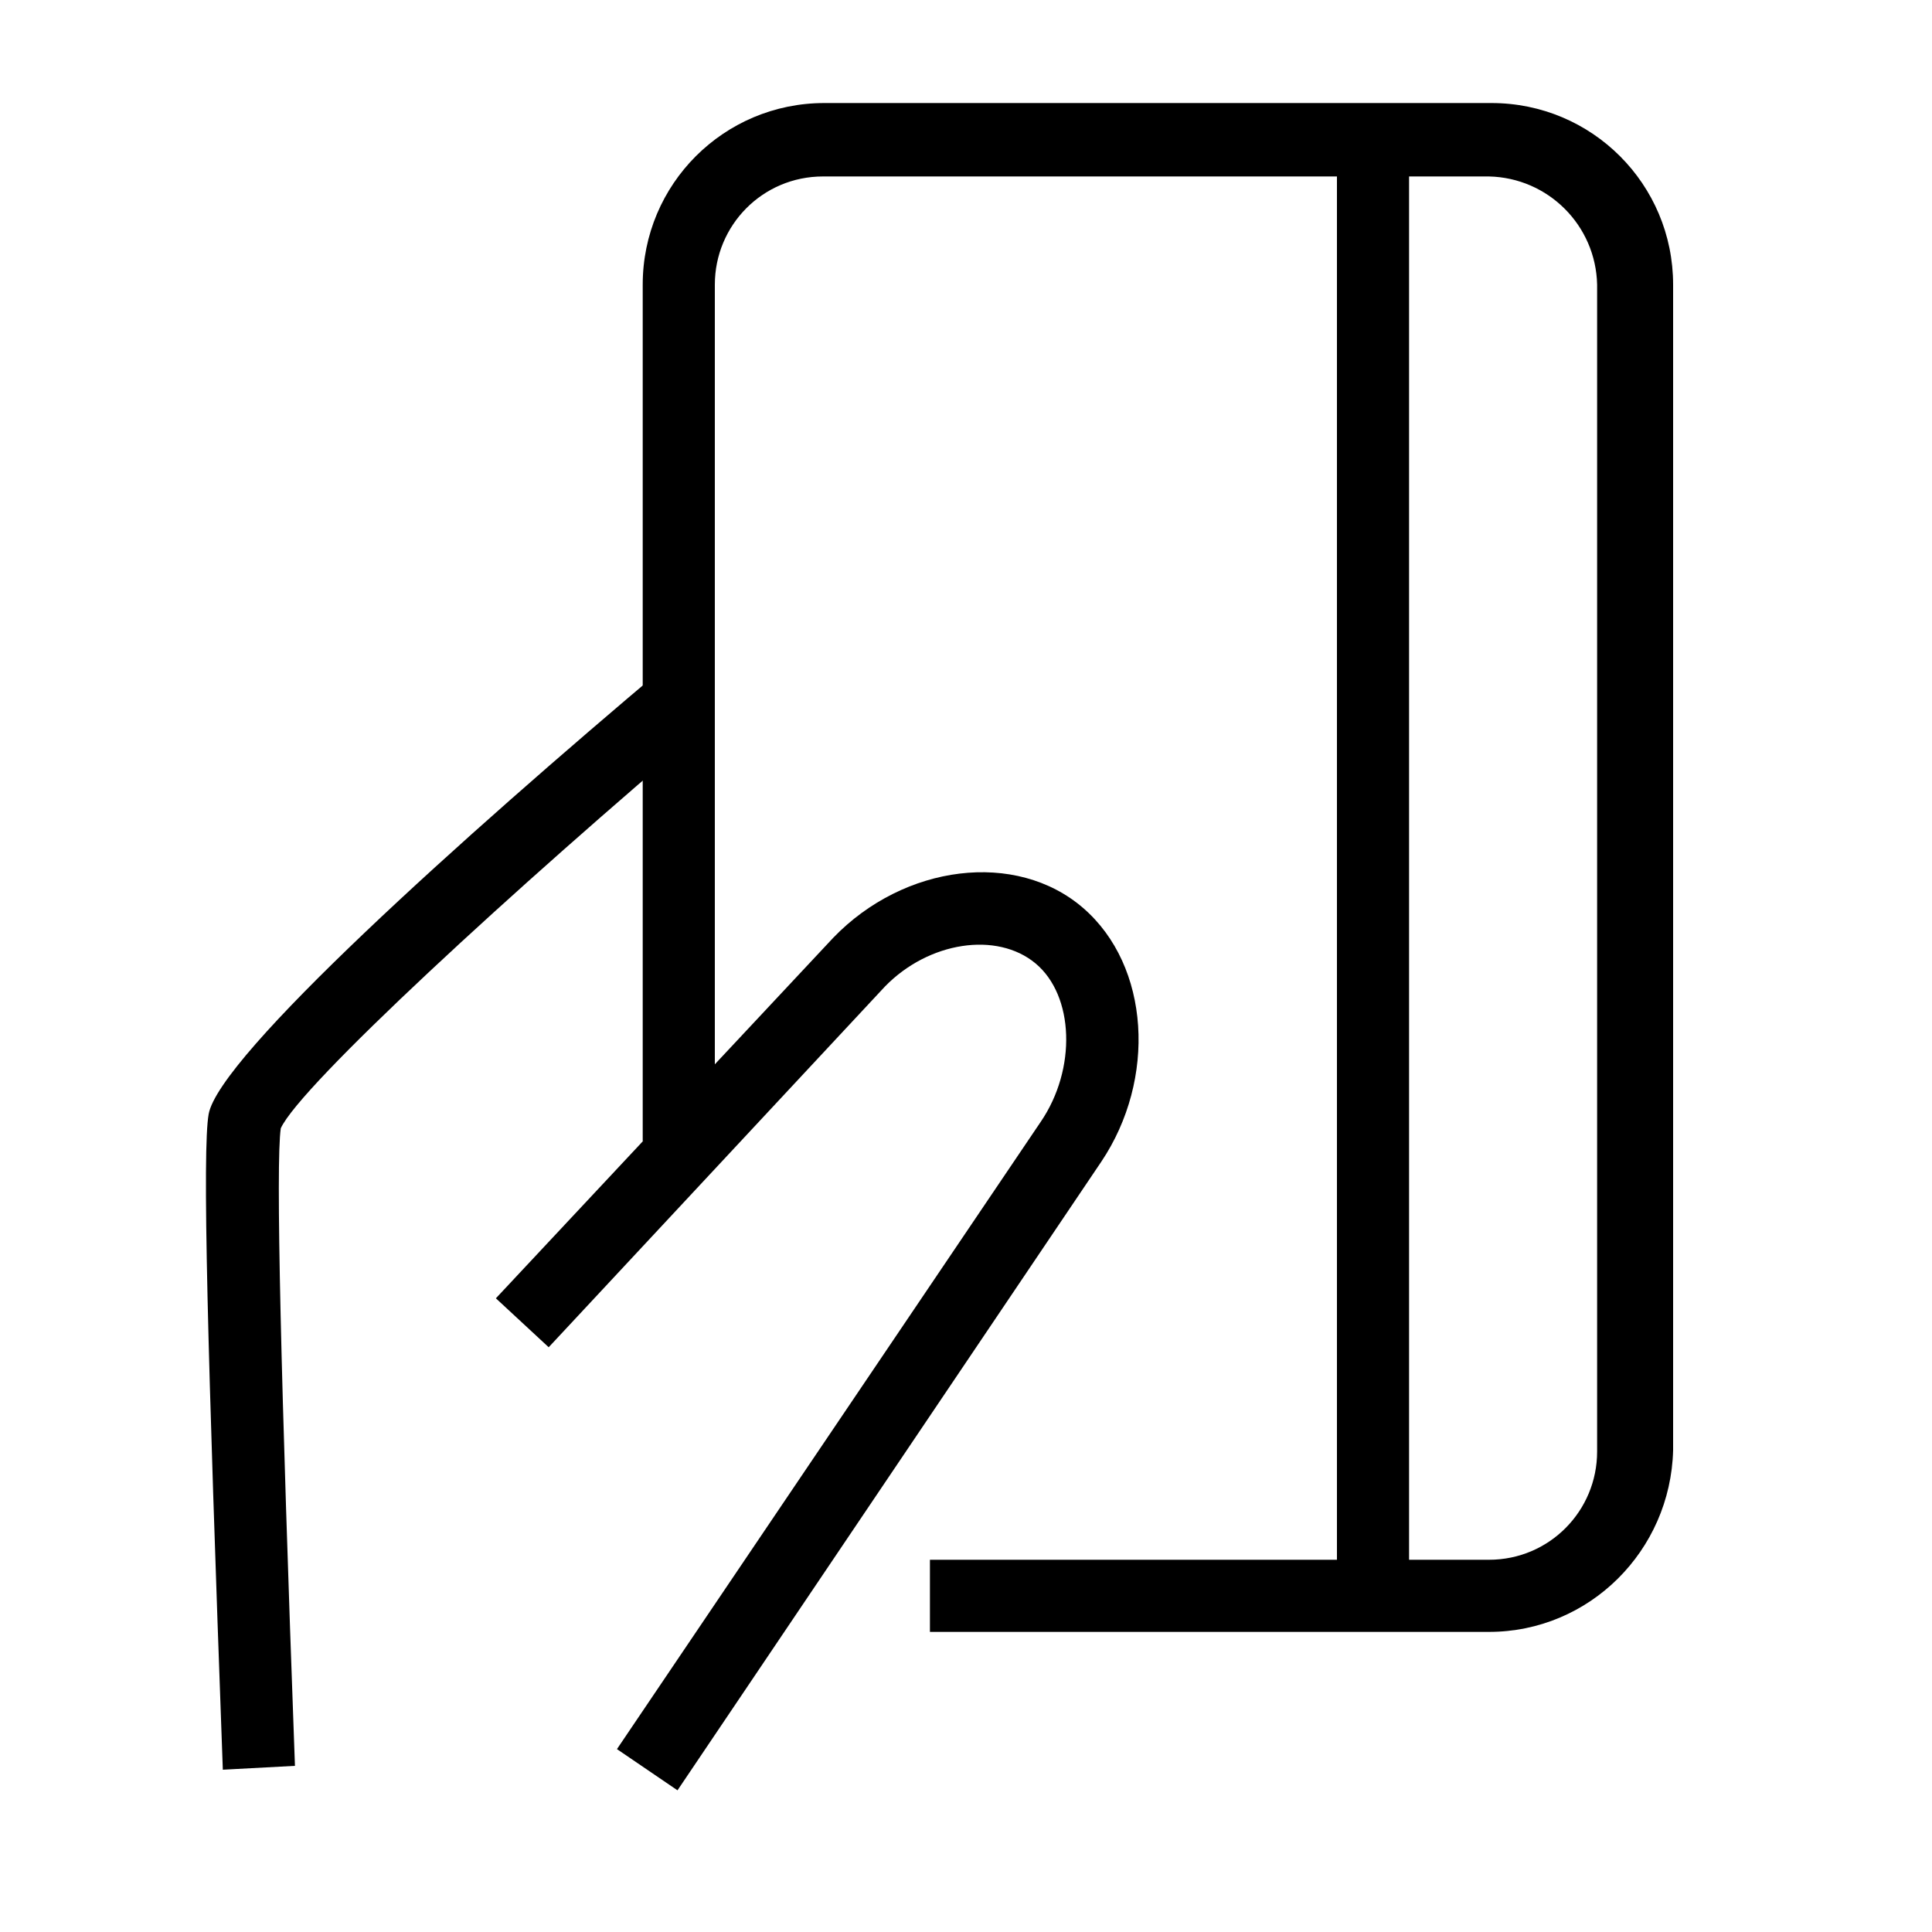
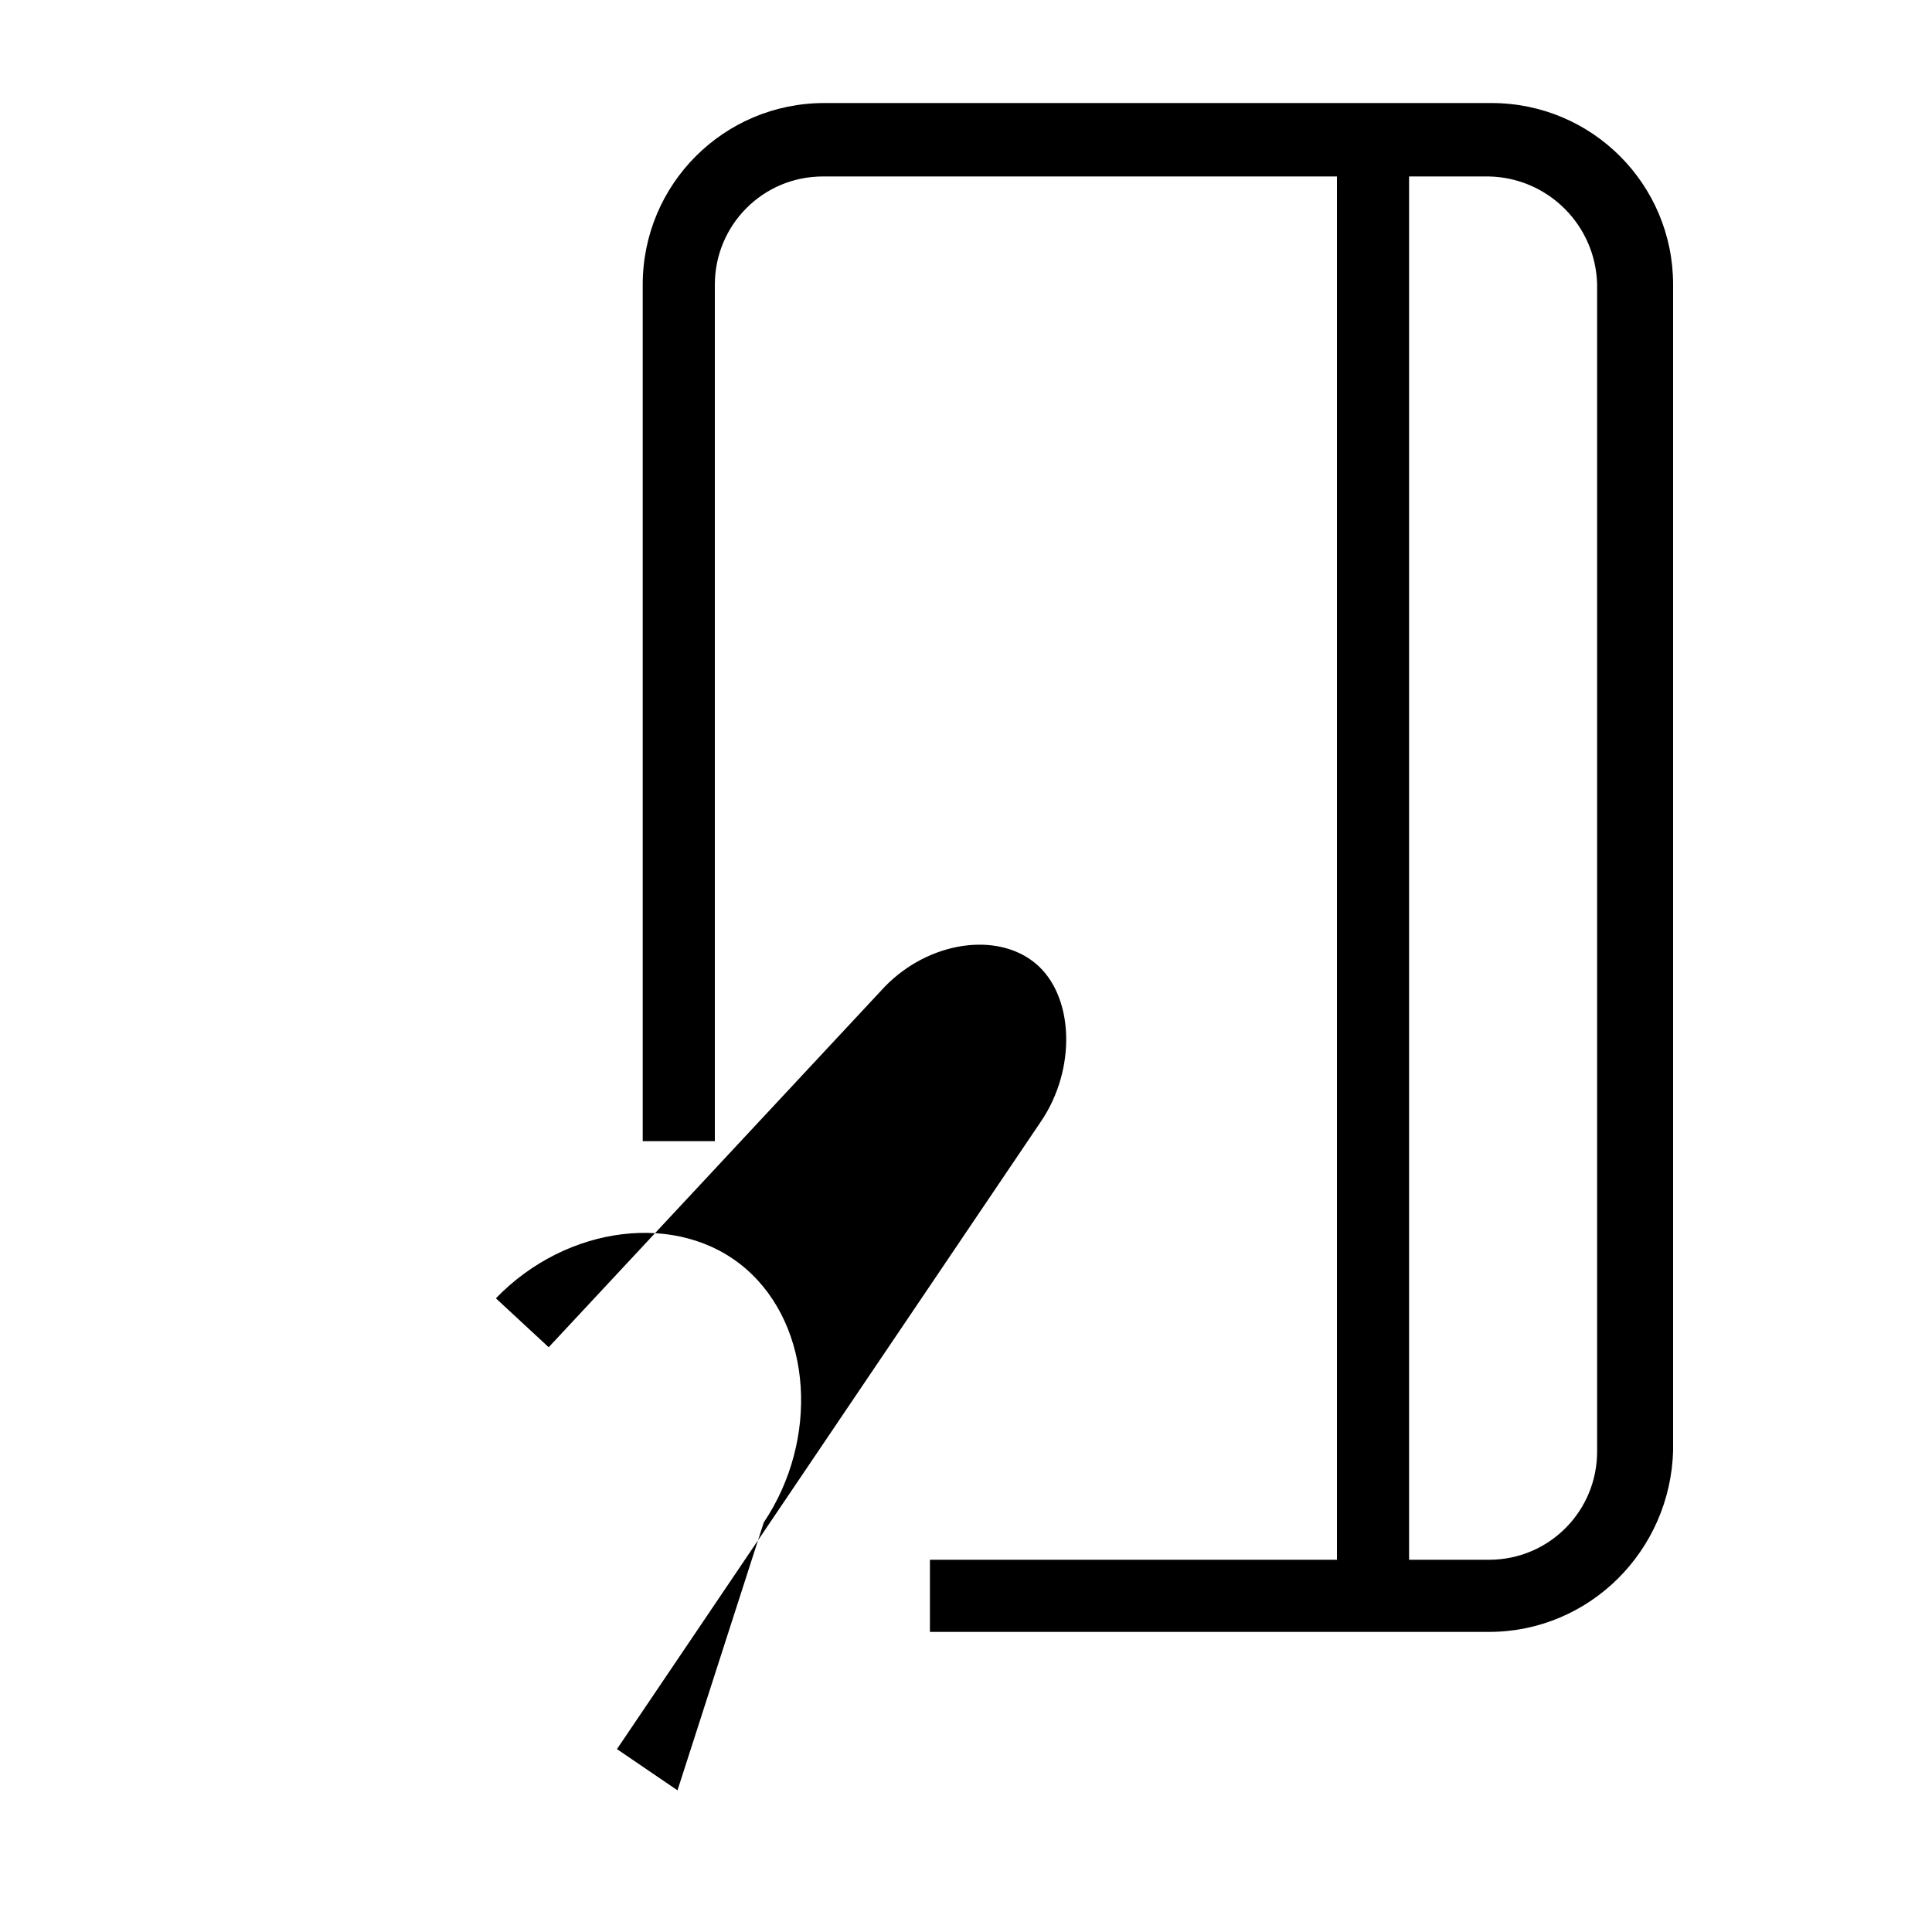
<svg xmlns="http://www.w3.org/2000/svg" version="1.1" id="Layer_1" x="0px" y="0px" viewBox="0 0 150 150" style="enable-background:new 0 0 150 150;" xml:space="preserve">
  <path d="M115.6,126.7H72.2v-5.6h43.4c4.7,0,8.4-3.8,8.4-8.4V22.1c-0.1-4.6-3.8-8.3-8.4-8.4H63.9c-4.7,0-8.4,3.8-8.4,8.4l0,0v66.5  h-5.6V22.1c0-7.8,6.3-14.1,14.1-14.1h51.8c7.8,0,14.1,6.3,14.1,14.1v90.5C129.7,120.4,123.4,126.7,115.6,126.7z" />
  <path d="M106.6,126.3c-1.6,0-2.8-1.3-2.8-2.8V11c0-1.6,1.3-2.8,2.8-2.8s2.8,1.3,2.8,2.8v112.6C109.4,125.1,108.2,126.3,106.6,126.3z  " />
-   <path d="M52.6,139l-4.7-3.2l32.9-48.7c2.8-4.1,2.6-9.8-0.4-12.3c-3-2.5-8.3-1.7-11.7,1.8l-26.1,28l-4.1-3.8l26.2-28  c5.5-5.7,14.2-6.8,19.4-2.3c5.2,4.5,5.7,13.3,1.4,19.7L52.6,139z" />
-   <path d="M17.3,137.4c-1.2-32.9-1.6-48.1-1.1-50.9C17,82,35.9,65,51.7,51.7l3.6,4.3C39.9,69,23.3,84.3,21.8,87.6  c-0.4,2.7,0,19.4,1.1,49.5L17.3,137.4z M21.8,87.7L21.8,87.7z" />
+   <path d="M52.6,139l-4.7-3.2l32.9-48.7c2.8-4.1,2.6-9.8-0.4-12.3c-3-2.5-8.3-1.7-11.7,1.8l-26.1,28l-4.1-3.8c5.5-5.7,14.2-6.8,19.4-2.3c5.2,4.5,5.7,13.3,1.4,19.7L52.6,139z" />
</svg>